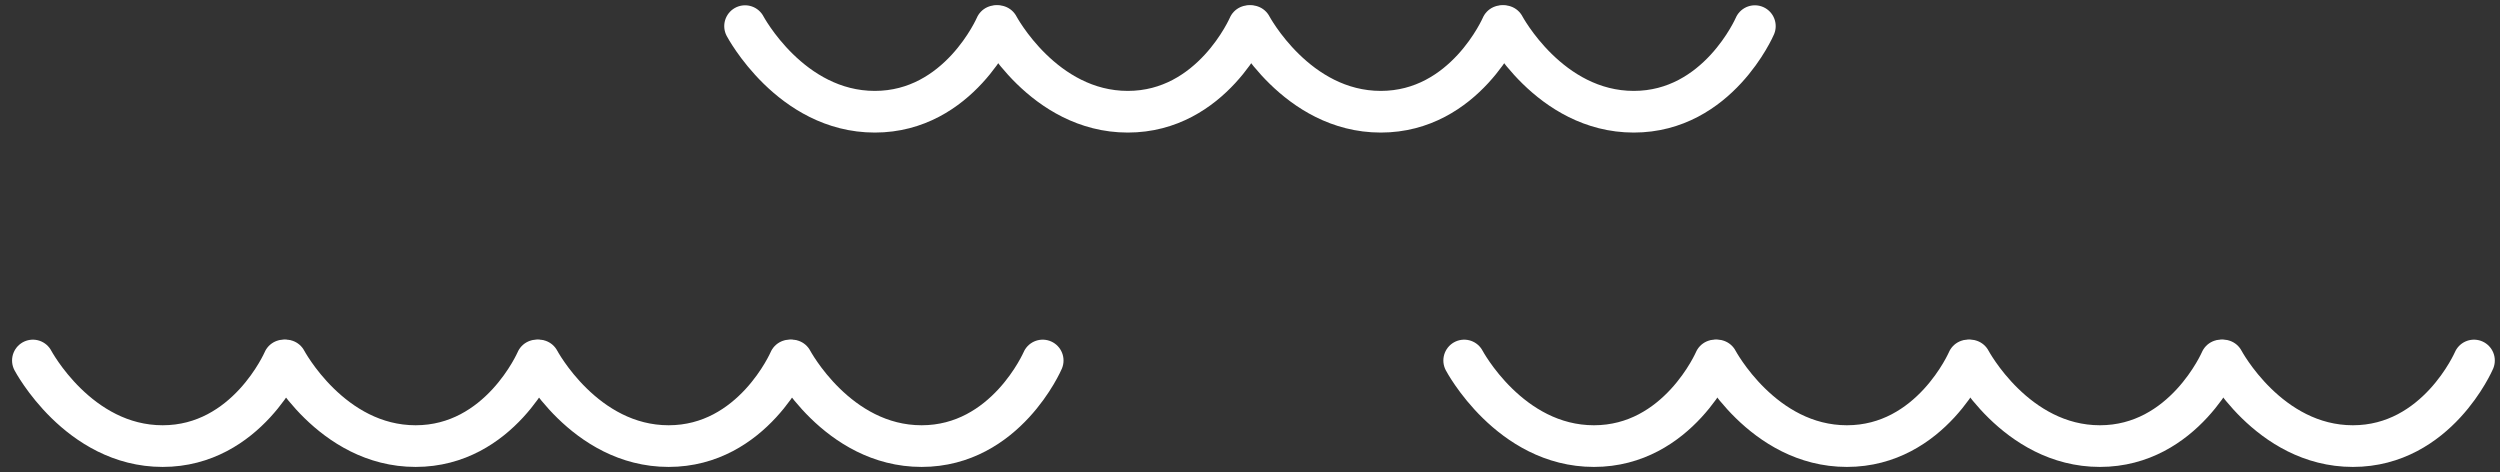
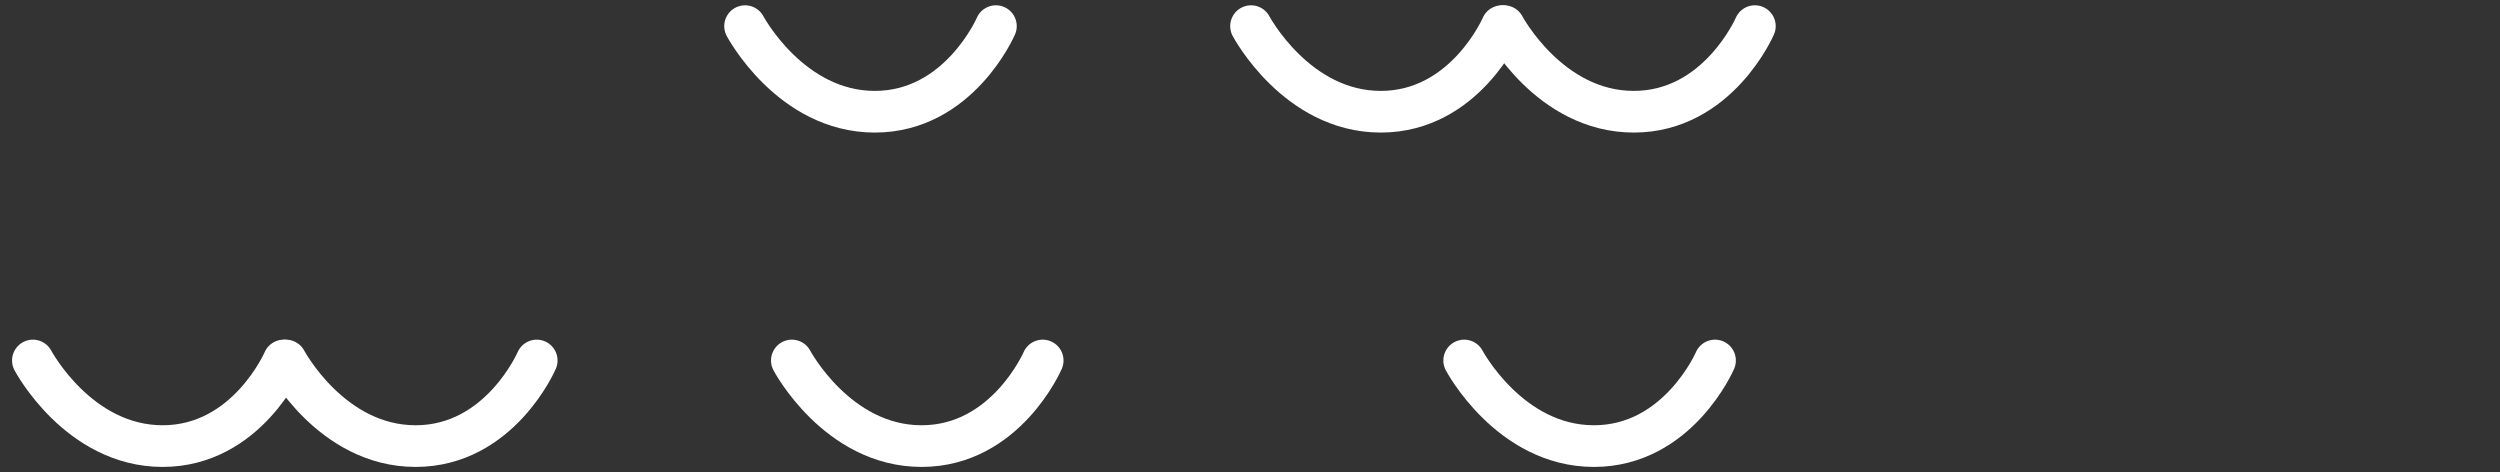
<svg xmlns="http://www.w3.org/2000/svg" width="360" height="68" viewBox="0 0 360 68" fill="none">
  <rect x="0" y="0" width="360" height="68" fill="#333333" stroke="none" />
  <path d="M107.29 3.763C107.29 3.763 113.829 16.089 125.972 16.089C138.115 16.089 143.411 3.763 143.411 3.763" stroke="white" stroke-width="6" stroke-linecap="round" stroke-linejoin="round" />
-   <path d="M143.72 3.763C143.72 3.763 150.258 16.089 162.402 16.089C174.545 16.089 179.841 3.763 179.841 3.763" stroke="white" stroke-width="6" stroke-linecap="round" stroke-linejoin="round" />
  <path d="M180.149 3.763C180.149 3.763 186.688 16.089 198.831 16.089C210.975 16.089 216.271 3.763 216.271 3.763" stroke="white" stroke-width="6" stroke-linecap="round" stroke-linejoin="round" />
  <path d="M216.579 3.763C216.579 3.763 223.118 16.089 235.261 16.089C247.404 16.089 252.701 3.763 252.701 3.763" stroke="white" stroke-width="6" stroke-linecap="round" stroke-linejoin="round" />
  <path d="M210.843 51.911C210.843 51.911 217.381 64.237 229.525 64.237C241.668 64.237 246.964 51.911 246.964 51.911" stroke="white" stroke-width="6" stroke-linecap="round" stroke-linejoin="round" />
-   <path d="M247.272 51.911C247.272 51.911 253.811 64.237 265.954 64.237C278.098 64.237 283.394 51.911 283.394 51.911" stroke="white" stroke-width="6" stroke-linecap="round" stroke-linejoin="round" />
-   <path d="M283.702 51.911C283.702 51.911 290.241 64.237 302.384 64.237C314.527 64.237 319.824 51.911 319.824 51.911" stroke="white" stroke-width="6" stroke-linecap="round" stroke-linejoin="round" />
-   <path d="M320.132 51.911C320.132 51.911 326.67 64.237 338.814 64.237C350.957 64.237 356.253 51.911 356.253 51.911" stroke="white" stroke-width="6" stroke-linecap="round" stroke-linejoin="round" />
  <path d="M4.737 51.911C4.737 51.911 11.276 64.237 23.419 64.237C35.562 64.237 40.859 51.911 40.859 51.911" stroke="white" stroke-width="6" stroke-linecap="round" stroke-linejoin="round" />
  <path d="M41.167 51.911C41.167 51.911 47.706 64.237 59.849 64.237C71.992 64.237 77.288 51.911 77.288 51.911" stroke="white" stroke-width="6" stroke-linecap="round" stroke-linejoin="round" />
-   <path d="M77.597 51.911C77.597 51.911 84.135 64.237 96.279 64.237C108.422 64.237 113.718 51.911 113.718 51.911" stroke="white" stroke-width="6" stroke-linecap="round" stroke-linejoin="round" />
  <path d="M114.026 51.911C114.026 51.911 120.565 64.237 132.708 64.237C144.851 64.237 150.148 51.911 150.148 51.911" stroke="white" stroke-width="6" stroke-linecap="round" stroke-linejoin="round" />
</svg>